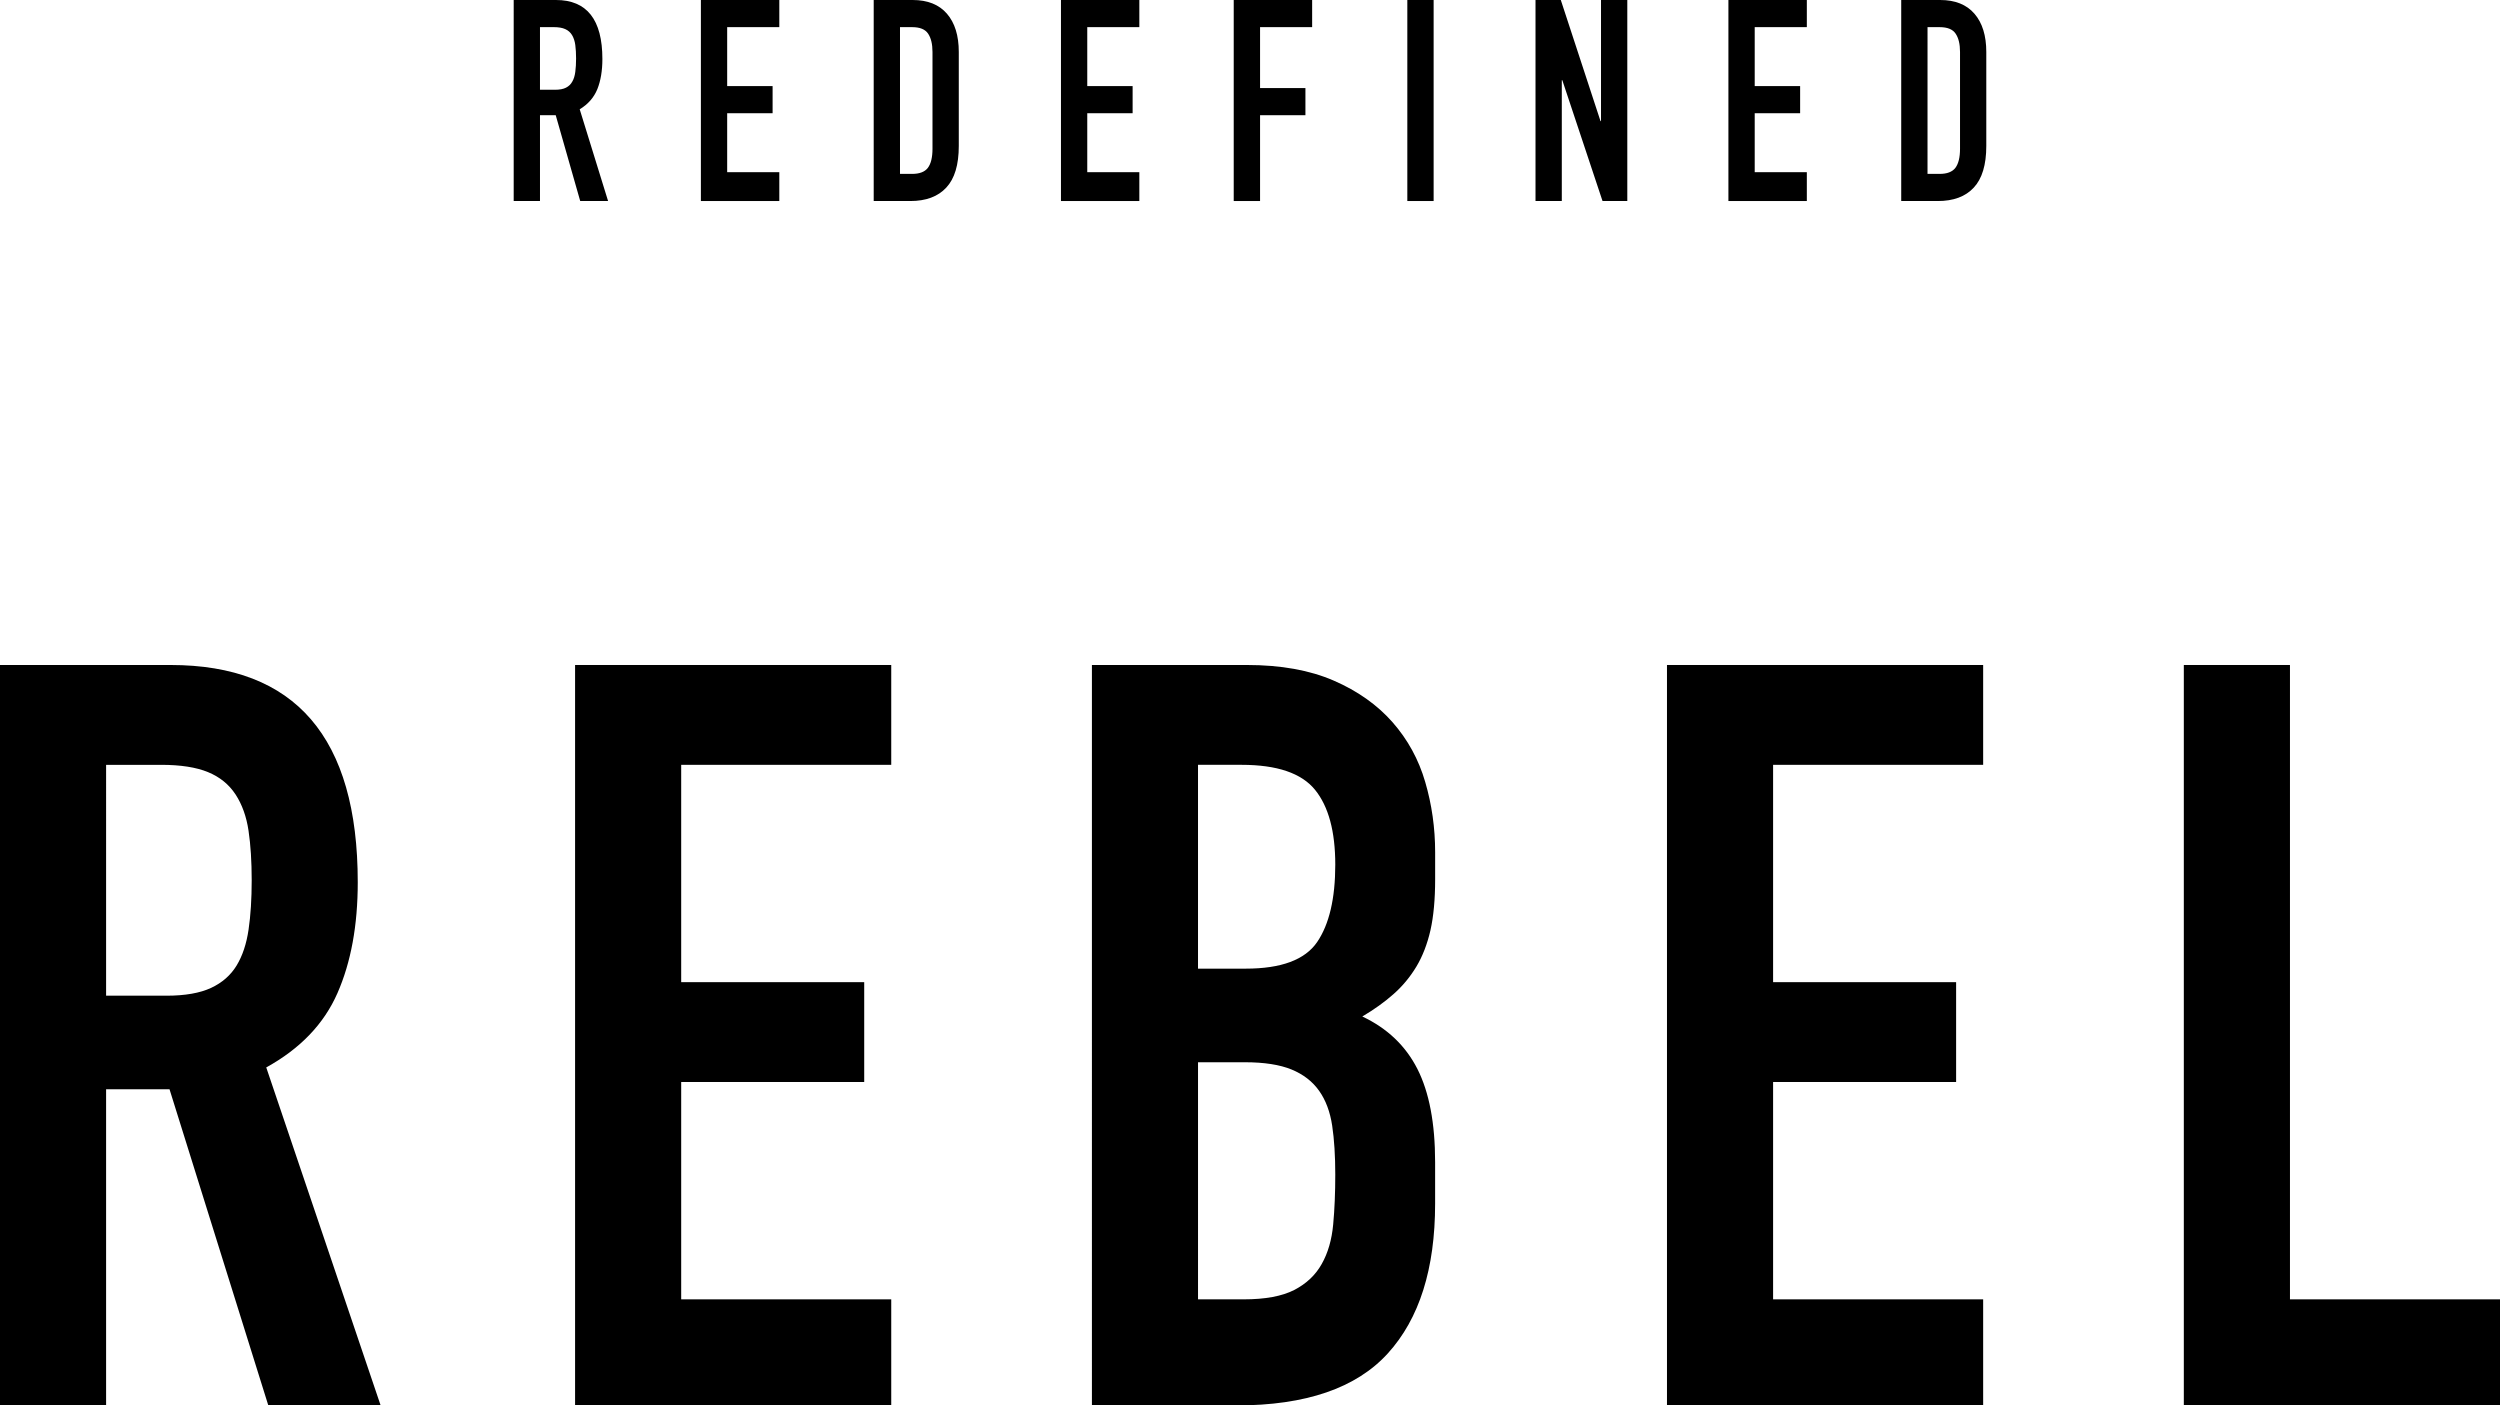
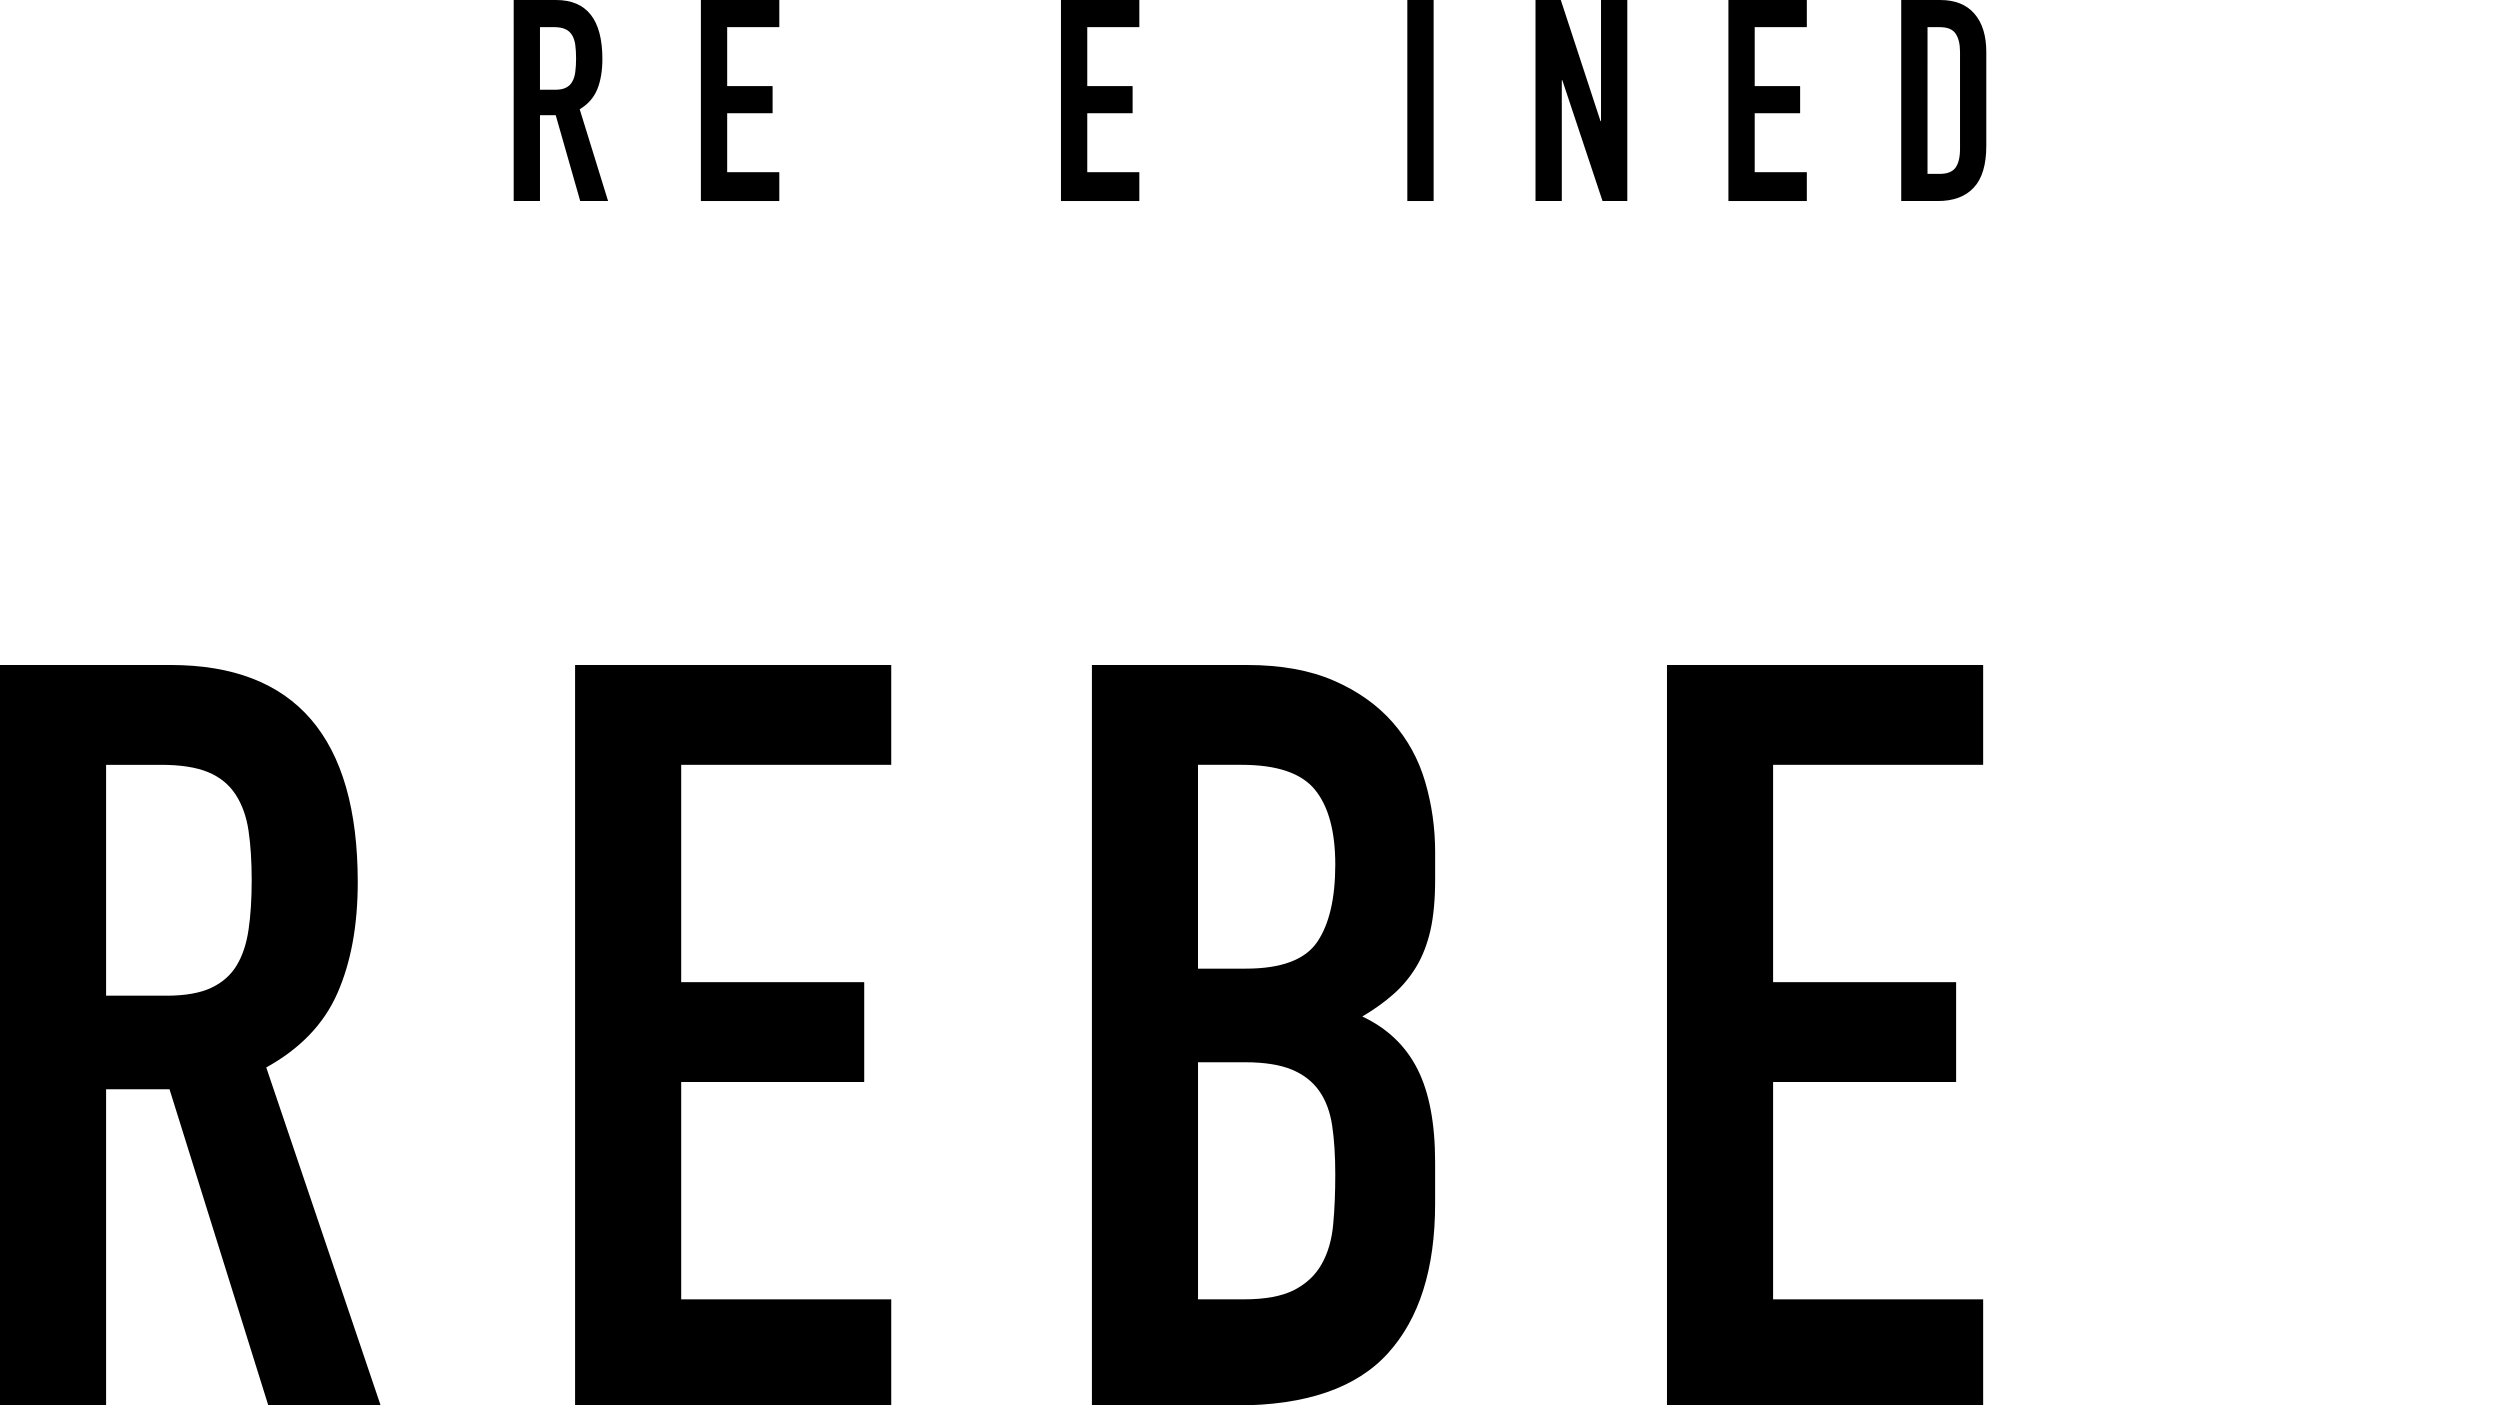
<svg xmlns="http://www.w3.org/2000/svg" version="1.1" id="Laag_1" x="0px" y="0px" width="254.168px" height="142.885px" viewBox="0 0 254.168 142.885" enable-background="new 0 0 254.168 142.885" xml:space="preserve">
  <g>
    <path d="M0,67.608h17.34c12.688,0,19.032,7.365,19.032,22.096c0,4.373-0.688,8.124-2.062,11.259   c-1.374,3.138-3.791,5.659-7.242,7.56l11.63,34.362h-11.42l-10.044-32.142h-6.447v32.142H0V67.608z M10.787,101.23h6.131   c1.902,0,3.416-0.267,4.546-0.795c1.128-0.527,1.99-1.285,2.59-2.271c0.6-0.986,1.004-2.203,1.216-3.648   c0.213-1.446,0.319-3.12,0.319-5.022c0-1.904-0.106-3.577-0.319-5.022c-0.212-1.445-0.654-2.679-1.322-3.703   c-0.671-1.02-1.603-1.778-2.802-2.271s-2.785-0.74-4.758-0.74h-5.601V101.23z" />
    <polygon points="58.467,67.608 90.61,67.608 90.61,77.758 69.255,77.758 69.255,99.854 87.862,99.854 87.862,110.003    69.255,110.003 69.255,132.101 90.61,132.101 90.61,142.885 58.467,142.885  " />
    <path d="M111.013,67.608h15.754c3.454,0,6.394,0.528,8.826,1.586c2.433,1.055,4.423,2.466,5.978,4.228   c1.549,1.763,2.662,3.791,3.326,6.079c0.672,2.292,1.01,4.67,1.01,7.136v2.751c0,2.045-0.159,3.771-0.475,5.179   c-0.322,1.411-0.799,2.646-1.43,3.7c-0.637,1.059-1.411,1.993-2.329,2.802c-0.917,0.812-1.973,1.569-3.172,2.275   c2.54,1.198,4.405,2.977,5.604,5.337c1.197,2.363,1.799,5.518,1.799,9.464v4.228c0,6.627-1.604,11.701-4.812,15.227   c-3.206,3.524-8.335,5.285-15.382,5.285h-14.698V67.608L111.013,67.608z M121.799,98.479h4.861c3.596,0,6.009-0.897,7.246-2.696   c1.228-1.798,1.848-4.422,1.848-7.875c0-3.385-0.688-5.923-2.059-7.612c-1.375-1.692-3.862-2.538-7.458-2.538h-4.439V98.479z    M121.799,132.101h4.652c2.183,0,3.891-0.318,5.128-0.952c1.229-0.634,2.167-1.514,2.798-2.644   c0.637-1.125,1.021-2.464,1.164-4.016c0.145-1.551,0.213-3.24,0.213-5.076c0-1.901-0.104-3.559-0.314-4.968   c-0.213-1.41-0.654-2.592-1.325-3.541c-0.673-0.953-1.603-1.675-2.802-2.169c-1.201-0.493-2.785-0.739-4.757-0.739h-4.756V132.101z   " />
    <polygon points="169.477,67.608 201.622,67.608 201.622,77.758 180.266,77.758 180.266,99.854 198.873,99.854 198.873,110.003    180.266,110.003 180.266,132.101 201.622,132.101 201.622,142.885 169.477,142.885  " />
-     <polygon points="222.023,67.608 232.814,67.608 232.814,132.101 254.168,132.101 254.168,142.885 222.023,142.885  " />
    <path d="M52.226,0h4.297c3.148,0,4.72,2.002,4.72,6c0,1.188-0.173,2.209-0.51,3.057c-0.345,0.849-0.941,1.538-1.796,2.054   l2.885,9.327h-2.833l-2.49-8.725h-1.6v8.725h-2.673V0z M54.898,9.126h1.52c0.471,0,0.849-0.069,1.124-0.212   c0.281-0.143,0.499-0.35,0.642-0.62c0.156-0.263,0.254-0.596,0.305-0.986c0.052-0.396,0.08-0.849,0.08-1.365   s-0.028-0.97-0.08-1.366c-0.051-0.389-0.161-0.722-0.327-1.004c-0.166-0.275-0.396-0.481-0.694-0.613   c-0.298-0.138-0.689-0.201-1.182-0.201h-1.388V9.126z" />
    <polygon points="71.257,0 79.23,0 79.23,2.759 73.93,2.759 73.93,8.753 78.548,8.753 78.548,11.512 73.93,11.512 73.93,17.506    79.23,17.506 79.23,20.438 71.257,20.438  " />
-     <path d="M88.827,0h3.959c1.52,0,2.684,0.465,3.487,1.394c0.803,0.93,1.204,2.225,1.204,3.889v9.557   c0,1.915-0.423,3.326-1.273,4.233c-0.843,0.912-2.065,1.365-3.653,1.365h-3.724V0z M91.5,17.679h1.233   c0.75,0,1.285-0.201,1.6-0.614c0.31-0.413,0.471-1.055,0.471-1.939V5.283c0-0.803-0.15-1.422-0.448-1.864S93.52,2.76,92.733,2.76   H91.5V17.679z" />
    <polygon points="107.865,0 115.833,0 115.833,2.759 110.539,2.759 110.539,8.753 115.15,8.753 115.15,11.512 110.539,11.512    110.539,17.506 115.833,17.506 115.833,20.438 107.865,20.438  " />
-     <polygon points="125.429,0 133.402,0 133.402,2.759 128.107,2.759 128.107,8.954 132.719,8.954 132.719,11.713 128.107,11.713    128.107,20.438 125.429,20.438  " />
    <rect x="143.079" width="2.674" height="20.438" />
    <polygon points="156.111,0 158.682,0 162.719,12.315 162.77,12.315 162.77,0 165.443,0 165.443,20.438 162.924,20.438    158.835,8.151 158.784,8.151 158.784,20.438 156.111,20.438  " />
    <polygon points="175.723,0 183.695,0 183.695,2.759 178.396,2.759 178.396,8.753 183.014,8.753 183.014,11.512 178.396,11.512    178.396,17.506 183.695,17.506 183.695,20.438 175.723,20.438  " />
    <path d="M193.292,0h3.958c1.52,0,2.684,0.465,3.486,1.394c0.804,0.93,1.205,2.225,1.205,3.889v9.557   c0,1.915-0.426,3.326-1.273,4.233c-0.844,0.912-2.064,1.365-3.652,1.365h-3.724V0L193.292,0z M195.965,17.679h1.233   c0.751,0,1.284-0.201,1.601-0.614c0.309-0.413,0.471-1.055,0.471-1.939V5.283c0-0.803-0.148-1.422-0.449-1.864   c-0.297-0.442-0.836-0.659-1.621-0.659h-1.233L195.965,17.679L195.965,17.679z" />
  </g>
</svg>